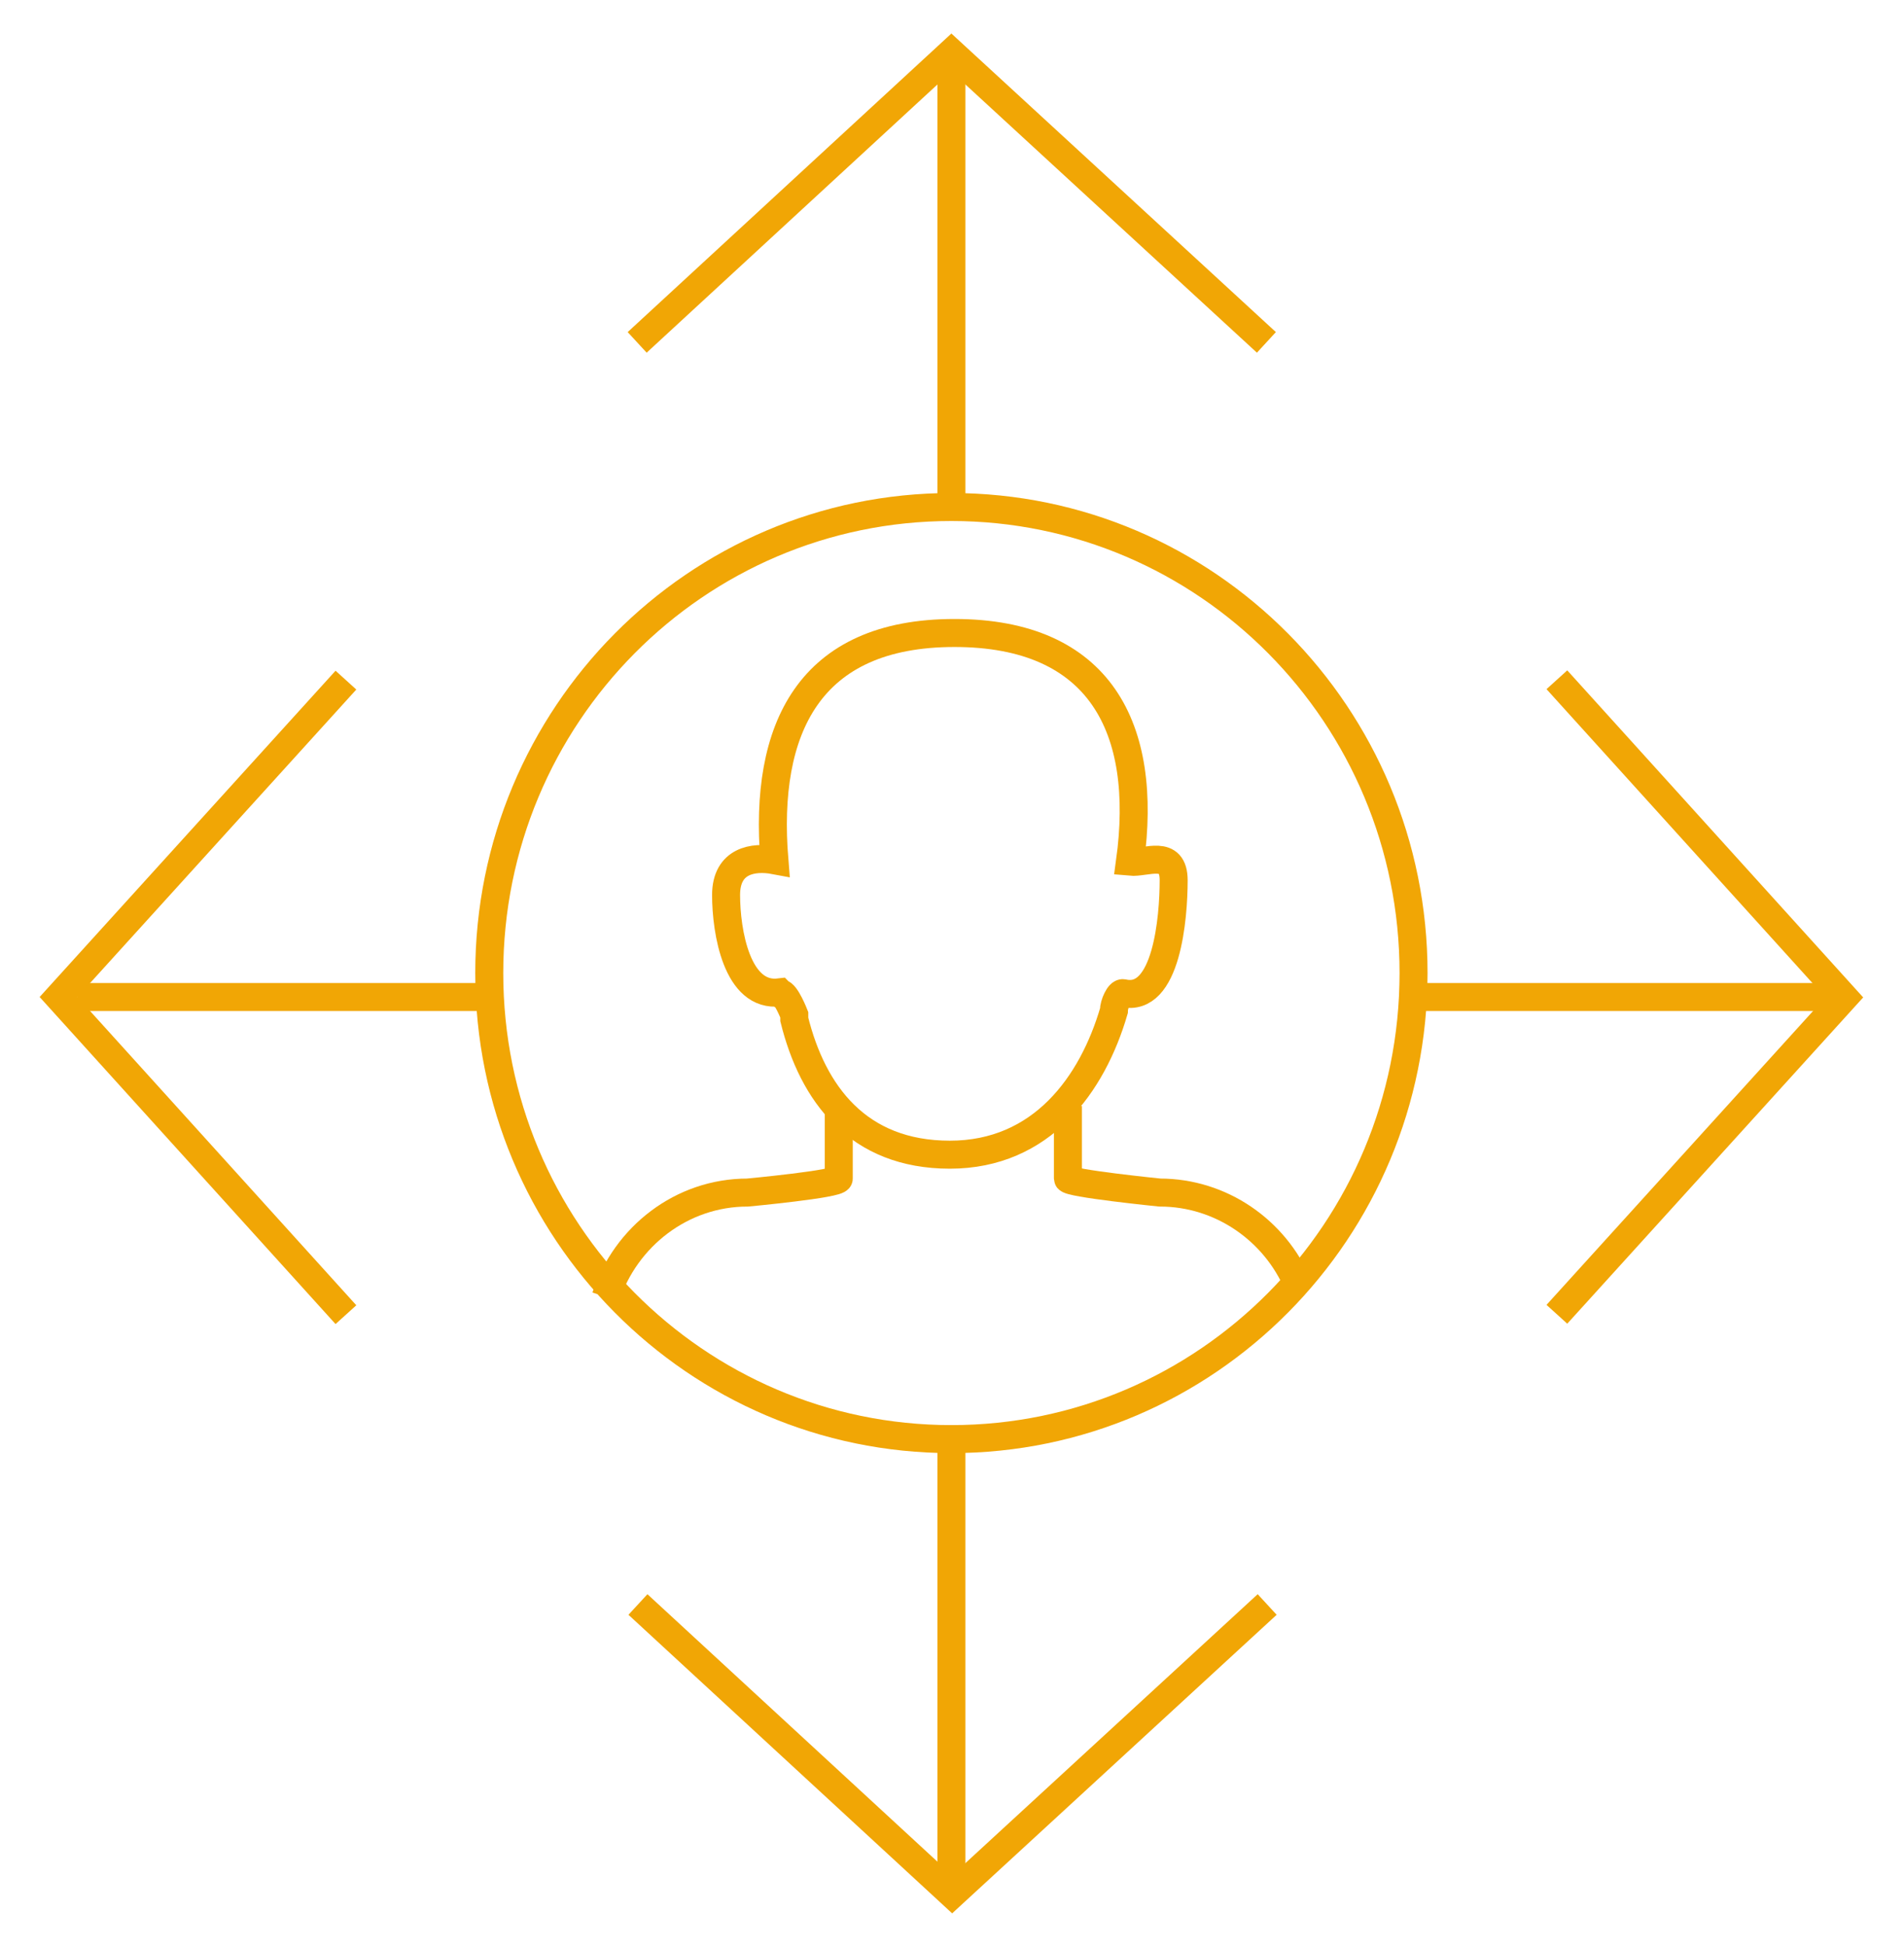
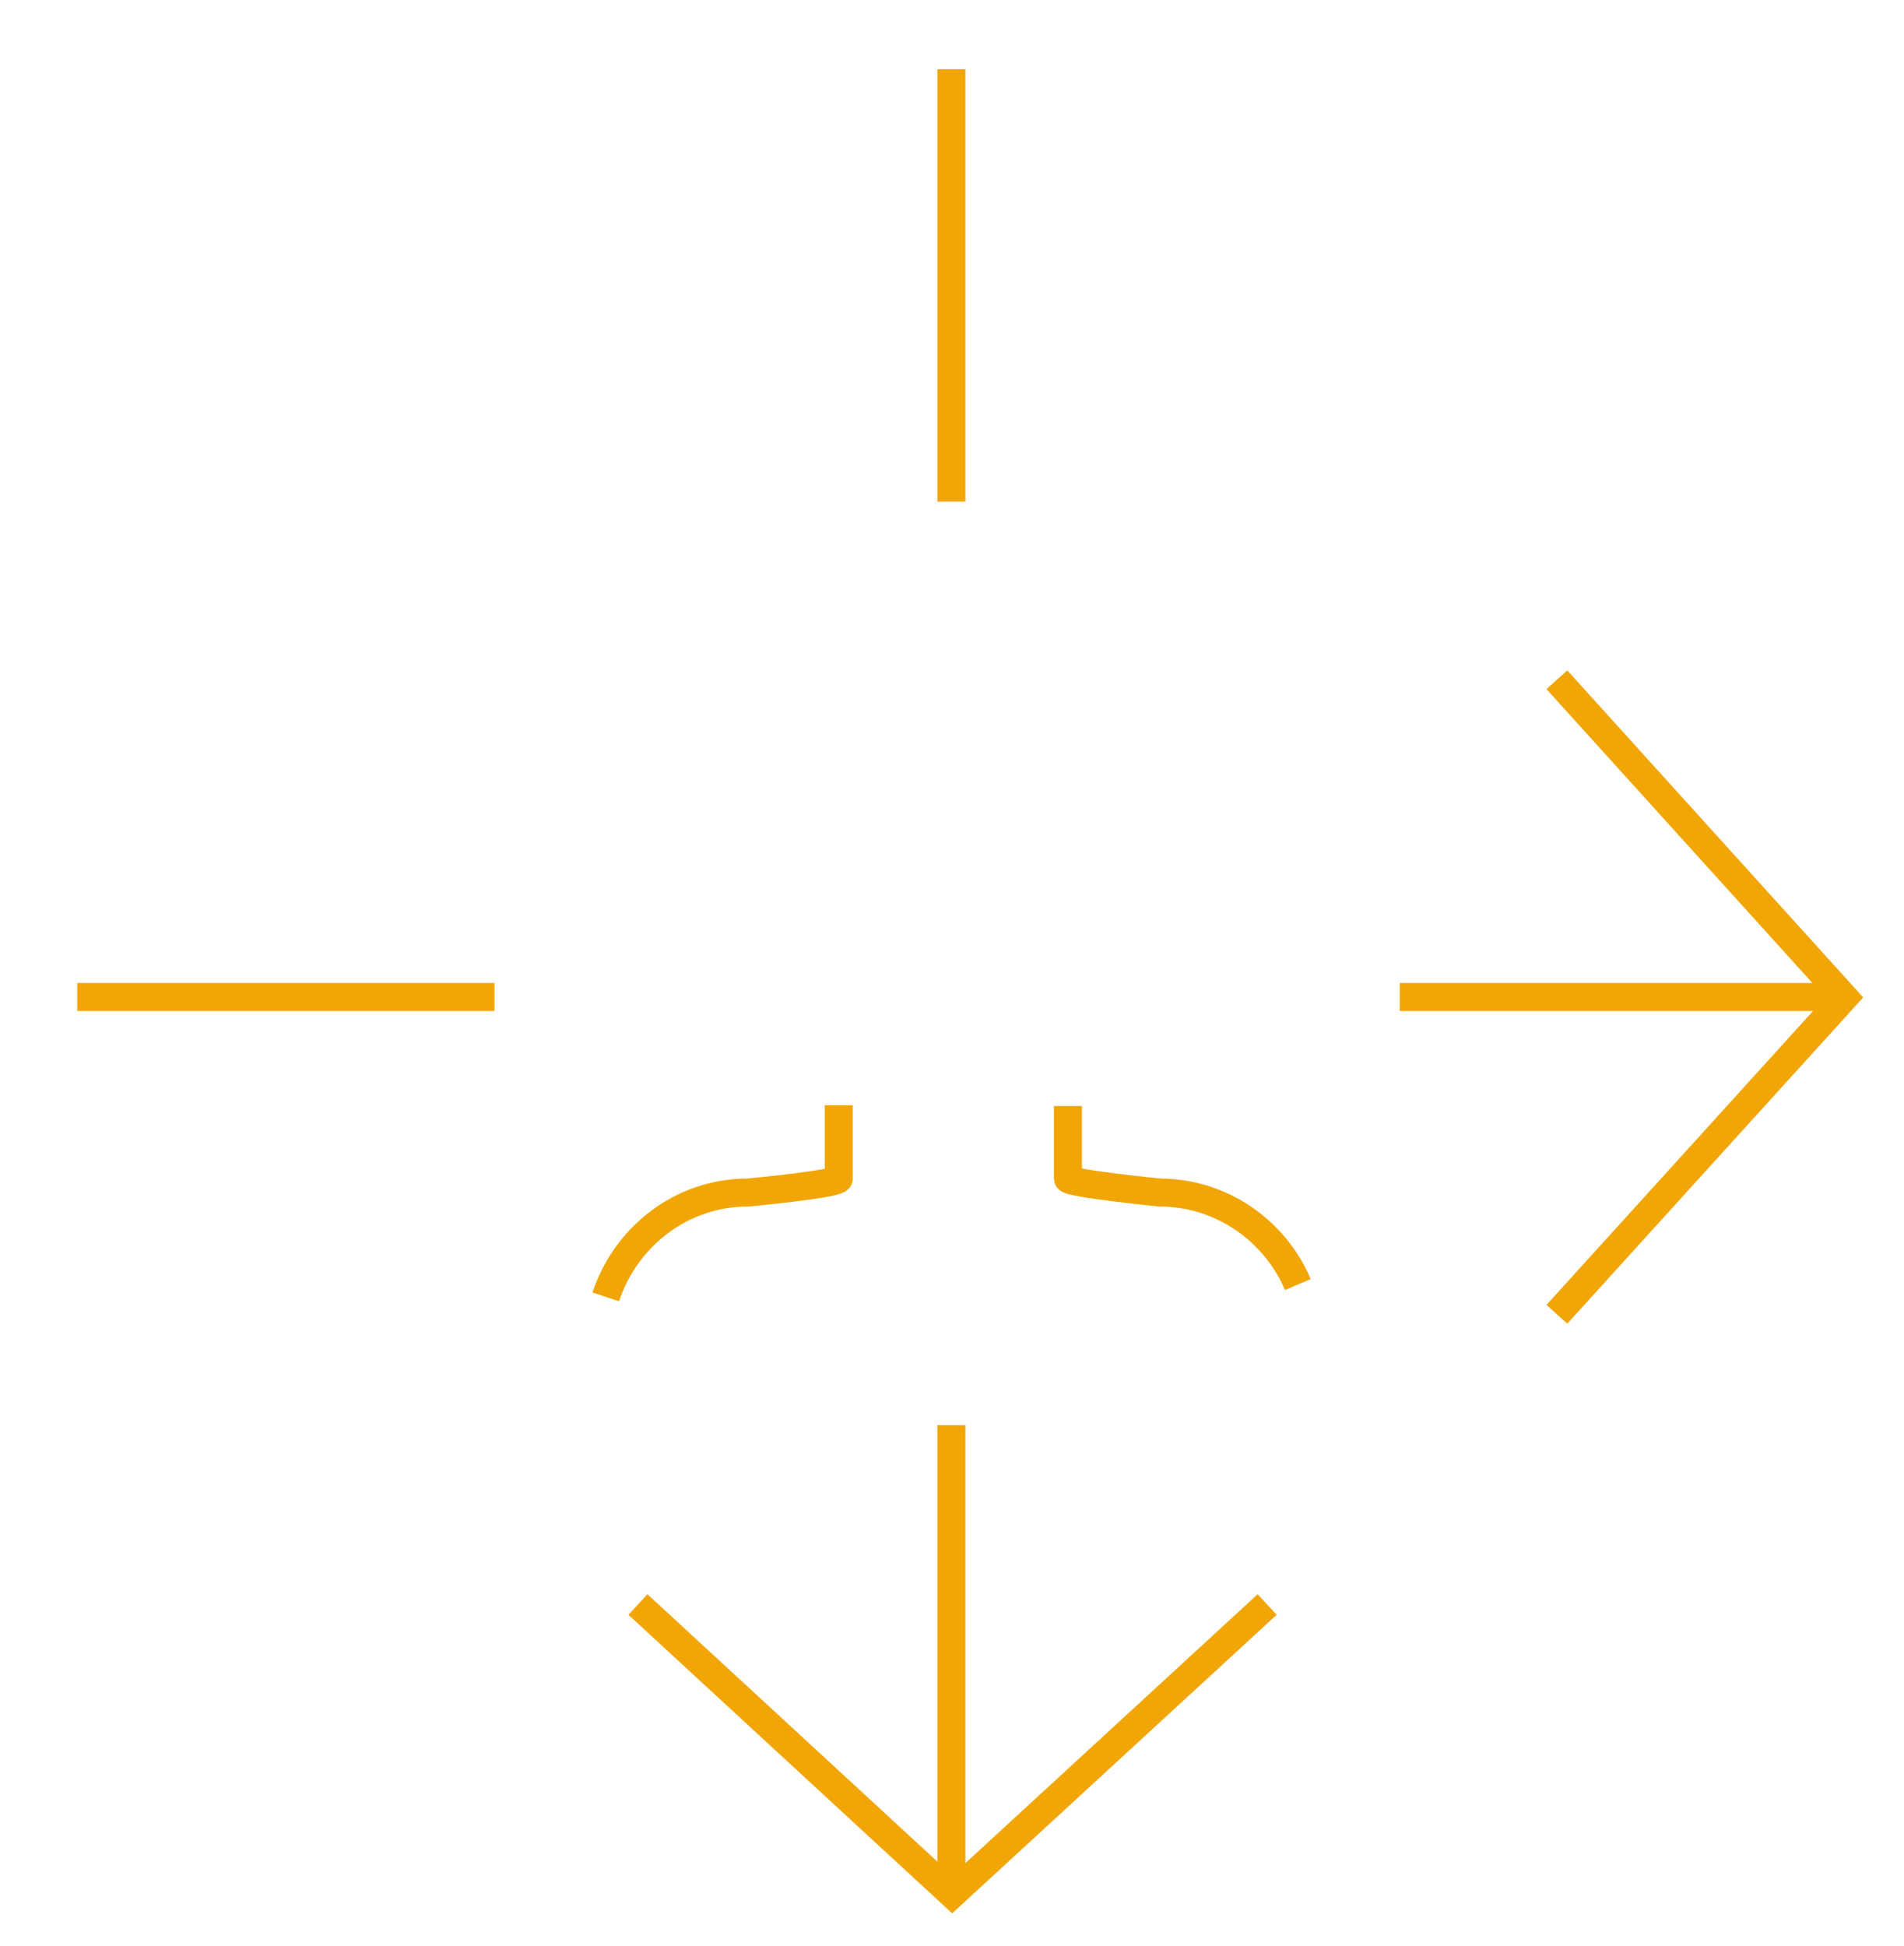
<svg xmlns="http://www.w3.org/2000/svg" width="136" height="139" viewBox="0 0 136 139" fill="none">
  <path d="M67.957 35.826L67.957 4.945" stroke="#F1A605" stroke-width="2" stroke-miterlimit="10" />
  <path d="M67.957 101.793V132.751V134.518" stroke="#F1A605" stroke-width="2" stroke-miterlimit="10" />
-   <path d="M90.457 24.455L67.957 3.754L45.512 24.455" stroke="#F1A605" stroke-width="2" stroke-miterlimit="10" />
  <path d="M35.323 71.211L5.521 71.211" stroke="#F1A605" stroke-width="2" stroke-miterlimit="10" />
-   <path d="M24.709 48.578L4.18 71.211L24.709 93.9" stroke="#F1A605" stroke-width="2" stroke-miterlimit="10" />
  <path d="M131.055 71.211H99.983" stroke="#F1A605" stroke-width="2" stroke-miterlimit="10" />
  <path d="M111.206 48.551L131.735 71.239L111.206 93.872" stroke="#F1A605" stroke-width="2" stroke-miterlimit="10" />
  <path d="M90.512 114.6L68.012 135.301L45.567 114.6" stroke="#F1A605" stroke-width="2" stroke-miterlimit="10" />
-   <path d="M55.749 70.935C56.133 70.935 56.735 72.481 56.735 72.481V72.812C58.049 78.112 61.279 82.473 67.848 82.473C74.417 82.473 78.031 77.449 79.563 72.205C79.563 71.708 79.947 70.88 80.22 70.935C83.341 71.653 83.833 65.525 83.833 62.876C83.833 60.612 81.863 61.661 80.713 61.551C82.027 52.001 78.578 45.211 68.176 45.211C57.775 45.211 54.545 52.056 55.312 61.441C53.833 61.164 51.863 61.441 51.863 63.925C51.863 66.519 52.629 71.266 55.695 70.88L55.749 70.935Z" stroke="#F1A605" stroke-width="2" stroke-miterlimit="10" />
  <path d="M92.702 91.747C91.06 87.882 87.228 85.178 82.848 85.178C82.848 85.178 76.279 84.515 76.279 84.184V78.995" stroke="#F1A605" stroke-width="2" stroke-miterlimit="10" />
  <path d="M59.91 78.94V84.184C59.91 84.57 53.395 85.178 53.395 85.178C48.687 85.178 44.691 88.324 43.268 92.63" stroke="#F1A605" stroke-width="2" stroke-miterlimit="10" />
-   <path d="M67.957 102.787C86.189 102.787 100.968 87.884 100.968 69.5C100.968 51.116 86.189 36.213 67.957 36.213C49.726 36.213 34.947 51.116 34.947 69.5C34.947 87.884 49.726 102.787 67.957 102.787Z" stroke="#F1A605" stroke-width="2" stroke-miterlimit="10" />
</svg>